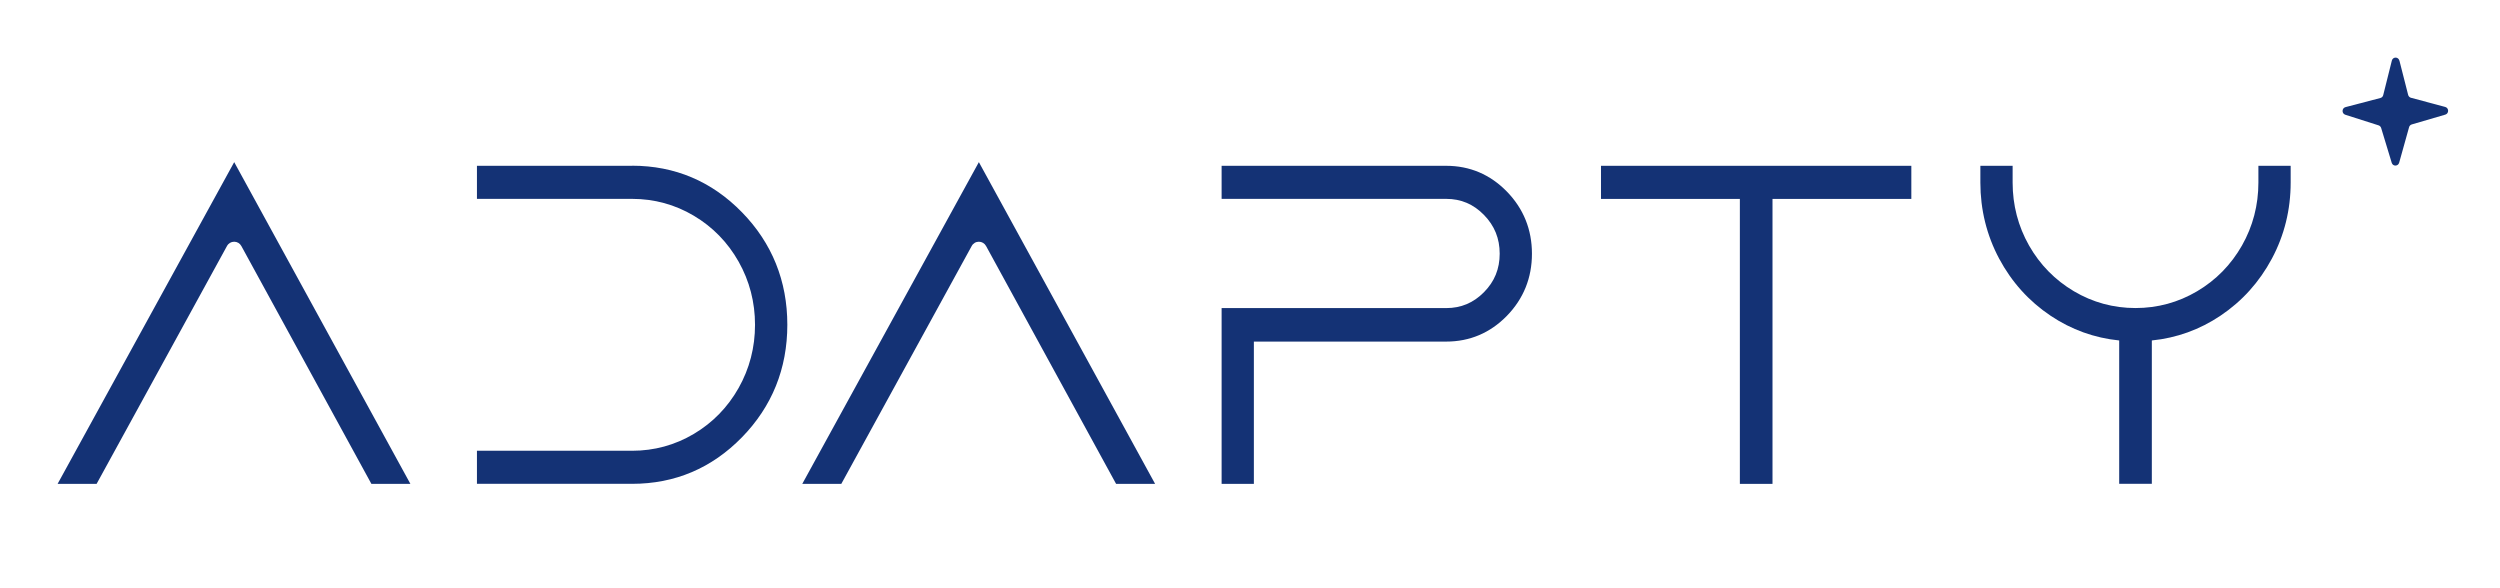
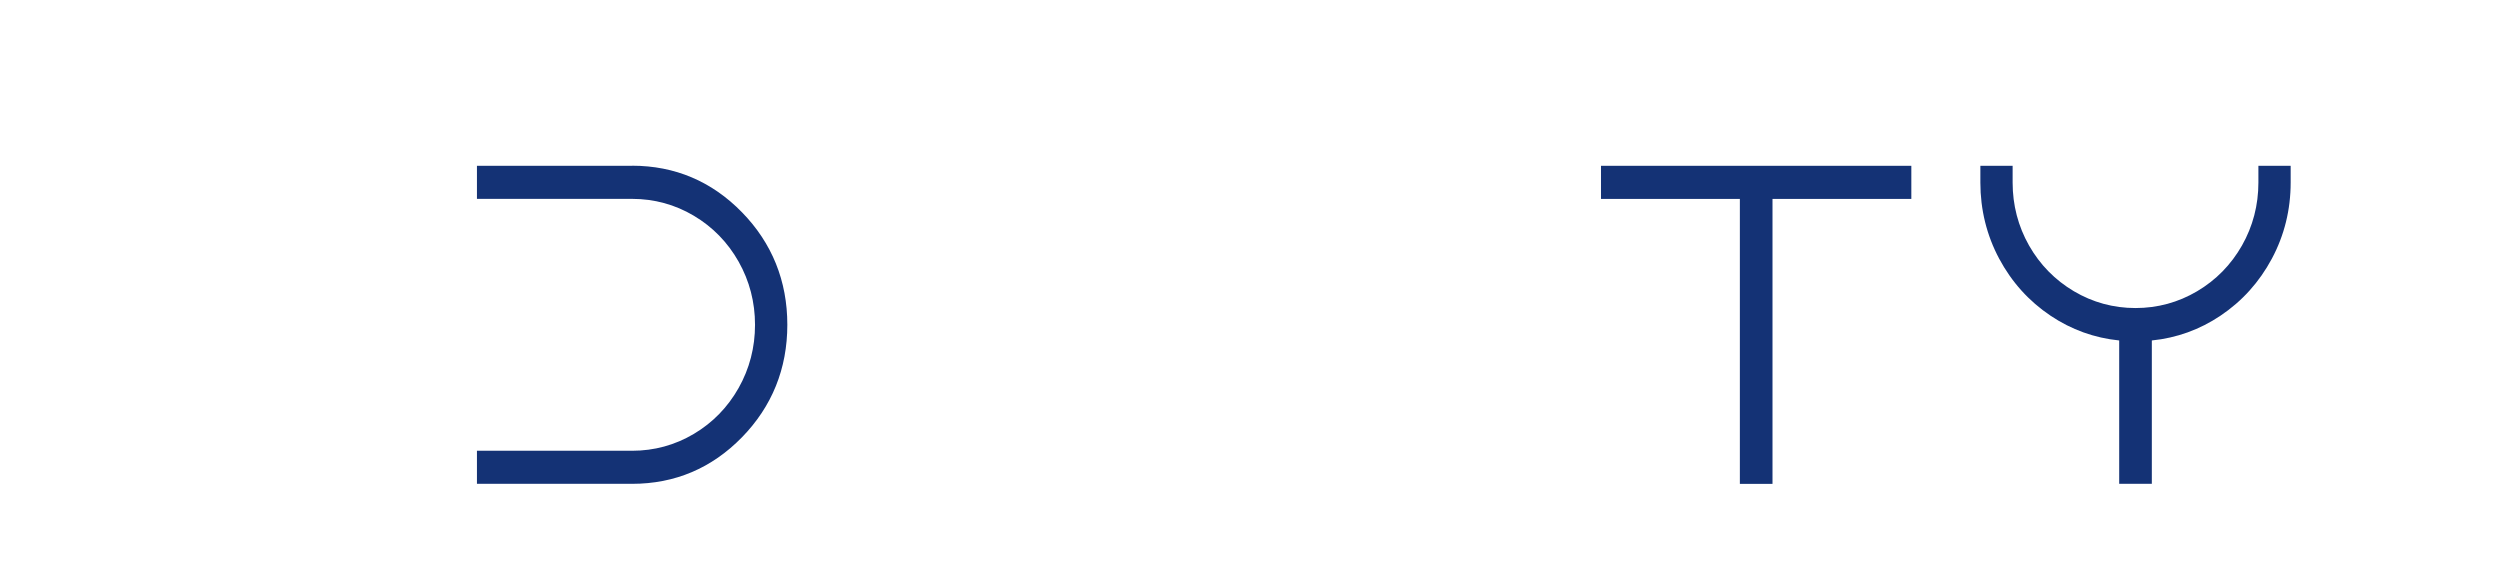
<svg xmlns="http://www.w3.org/2000/svg" viewBox="0 0 217 51" fill="none">
-   <path d="M5 42H8.385L19.701 21.356C19.829 21.12 20.063 20.982 20.326 20.982C20.589 20.982 20.822 21.12 20.95 21.356L32.237 42H35.622L20.329 14.073L5 42Z" fill="#143275" />
  <path d="M54.87 14.392H41.399V17.262H54.87C56.783 17.262 58.583 17.752 60.219 18.722C61.855 19.691 63.166 21.035 64.112 22.711C65.058 24.388 65.536 26.233 65.536 28.194C65.536 30.155 65.058 32 64.112 33.677C63.166 35.353 61.855 36.697 60.219 37.666C58.583 38.636 56.783 39.126 54.87 39.126H41.399V41.996H54.87C58.58 41.996 61.786 40.638 64.4 37.958C67.015 35.279 68.34 31.993 68.34 28.19C68.34 24.388 67.015 21.102 64.4 18.422C61.786 15.743 58.58 14.384 54.87 14.384V14.392Z" fill="#143275" />
-   <path d="M69.64 42H73.025L84.342 21.356C84.469 21.12 84.703 20.982 84.966 20.982C85.229 20.982 85.463 21.12 85.591 21.356L96.877 42H100.263L84.966 14.073L69.637 42H69.64Z" fill="#143275" />
-   <path d="M125.531 14.392H106.036V17.262H125.531C126.82 17.262 127.894 17.719 128.811 18.658C129.727 19.597 130.173 20.698 130.173 22.019C130.173 23.34 129.727 24.433 128.811 25.361C127.894 26.289 126.82 26.742 125.531 26.742H106.036V42H108.836V29.65H125.528C127.576 29.65 129.347 28.898 130.793 27.419C132.239 25.937 132.973 24.122 132.973 22.023C132.973 19.923 132.239 18.108 130.793 16.626C129.347 15.144 127.576 14.392 125.528 14.392H125.531Z" fill="#143275" />
  <path d="M138.966 17.266H151.02V42H153.853V17.266H165.904V14.392H138.966V17.266Z" fill="#143275" />
  <path d="M196.029 14.392V15.844C196.029 17.805 195.55 19.642 194.605 21.308C193.659 22.973 192.348 24.313 190.712 25.279C189.076 26.248 187.276 26.738 185.363 26.738C183.449 26.738 181.649 26.248 180.013 25.279C178.377 24.309 177.066 22.973 176.12 21.308C175.175 19.642 174.696 17.805 174.696 15.844V14.392H171.896V15.844C171.896 18.201 172.447 20.428 173.528 22.453C174.612 24.481 176.113 26.147 177.99 27.404C179.79 28.613 181.795 29.335 183.946 29.552V41.996H186.779V29.552C188.934 29.335 190.935 28.613 192.735 27.404C194.612 26.147 196.113 24.481 197.197 22.453C198.282 20.424 198.83 18.201 198.83 15.844V14.392H196.029Z" fill="#143275" />
-   <path d="M208.269 5.26L209.028 8.239C209.058 8.359 209.153 8.452 209.269 8.486L212.245 9.283C212.578 9.373 212.581 9.852 212.253 9.949L209.339 10.802C209.226 10.836 209.138 10.926 209.109 11.038L208.247 14.122C208.156 14.451 207.699 14.459 207.601 14.13L206.684 11.109C206.651 11.001 206.567 10.915 206.461 10.881L203.573 9.96C203.248 9.856 203.259 9.384 203.591 9.298L206.622 8.505C206.743 8.475 206.834 8.377 206.863 8.258L207.612 5.26C207.699 4.915 208.174 4.912 208.265 5.26H208.269Z" fill="#143275" />
</svg>